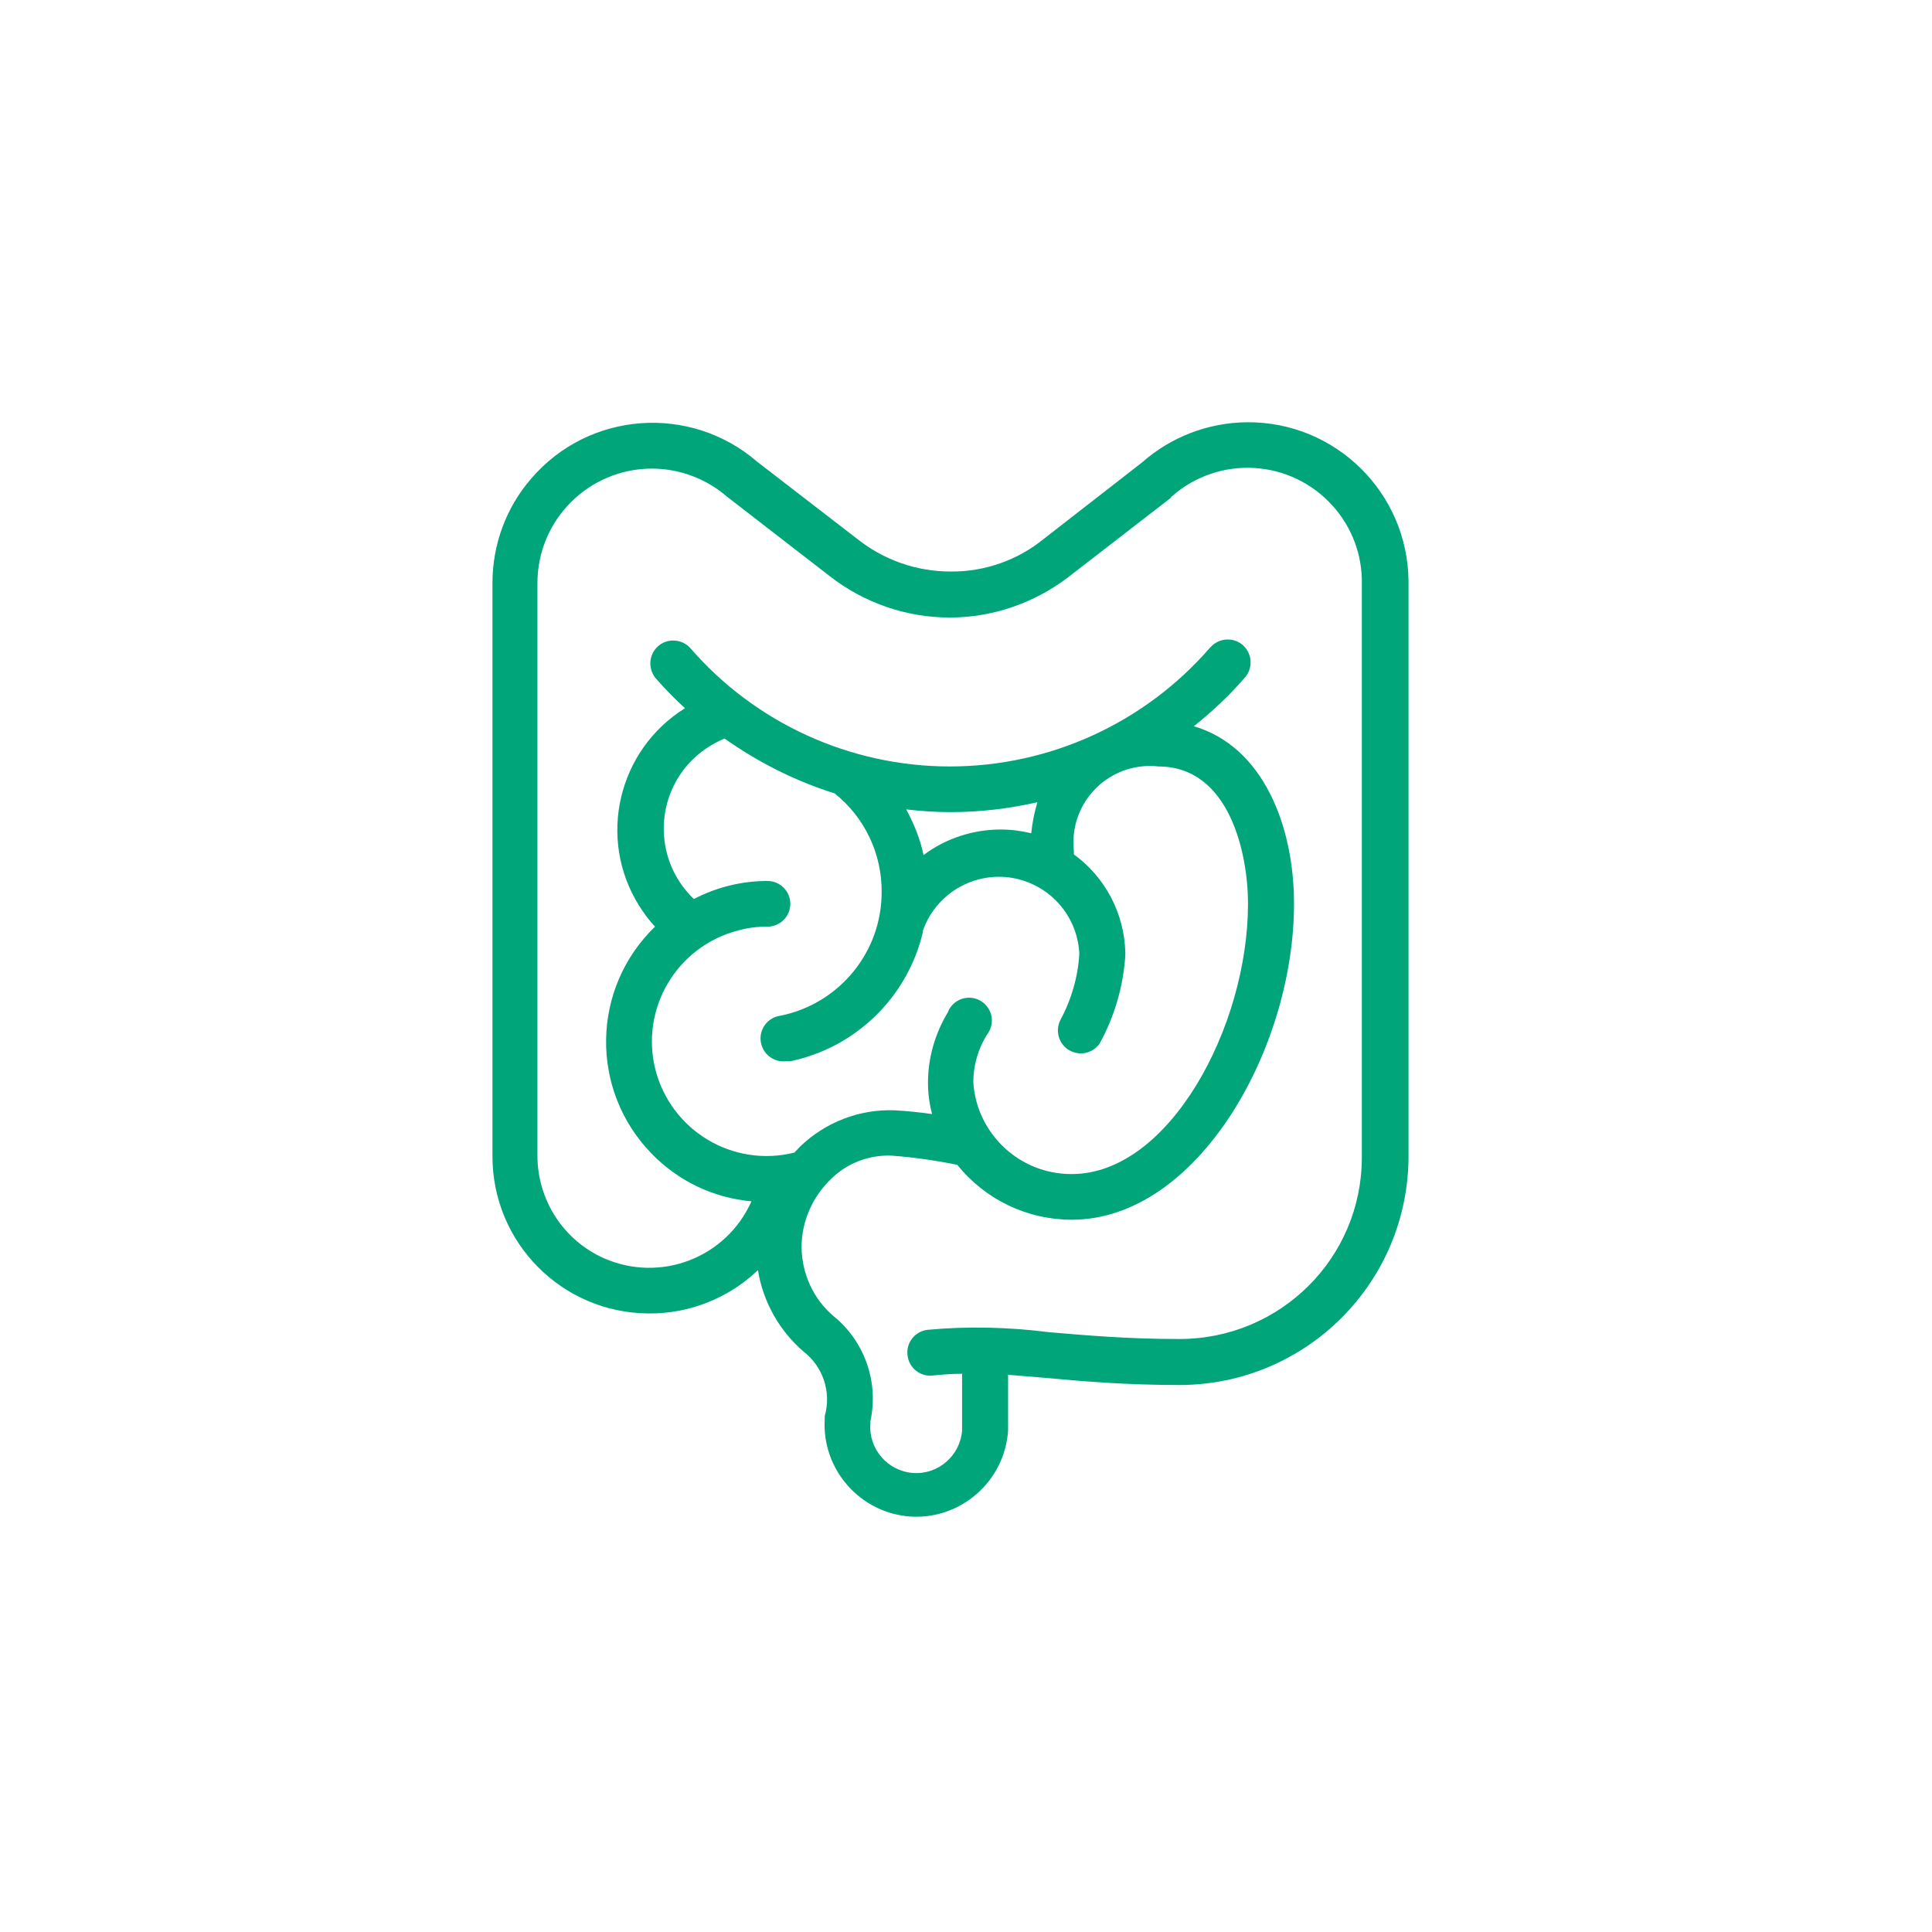
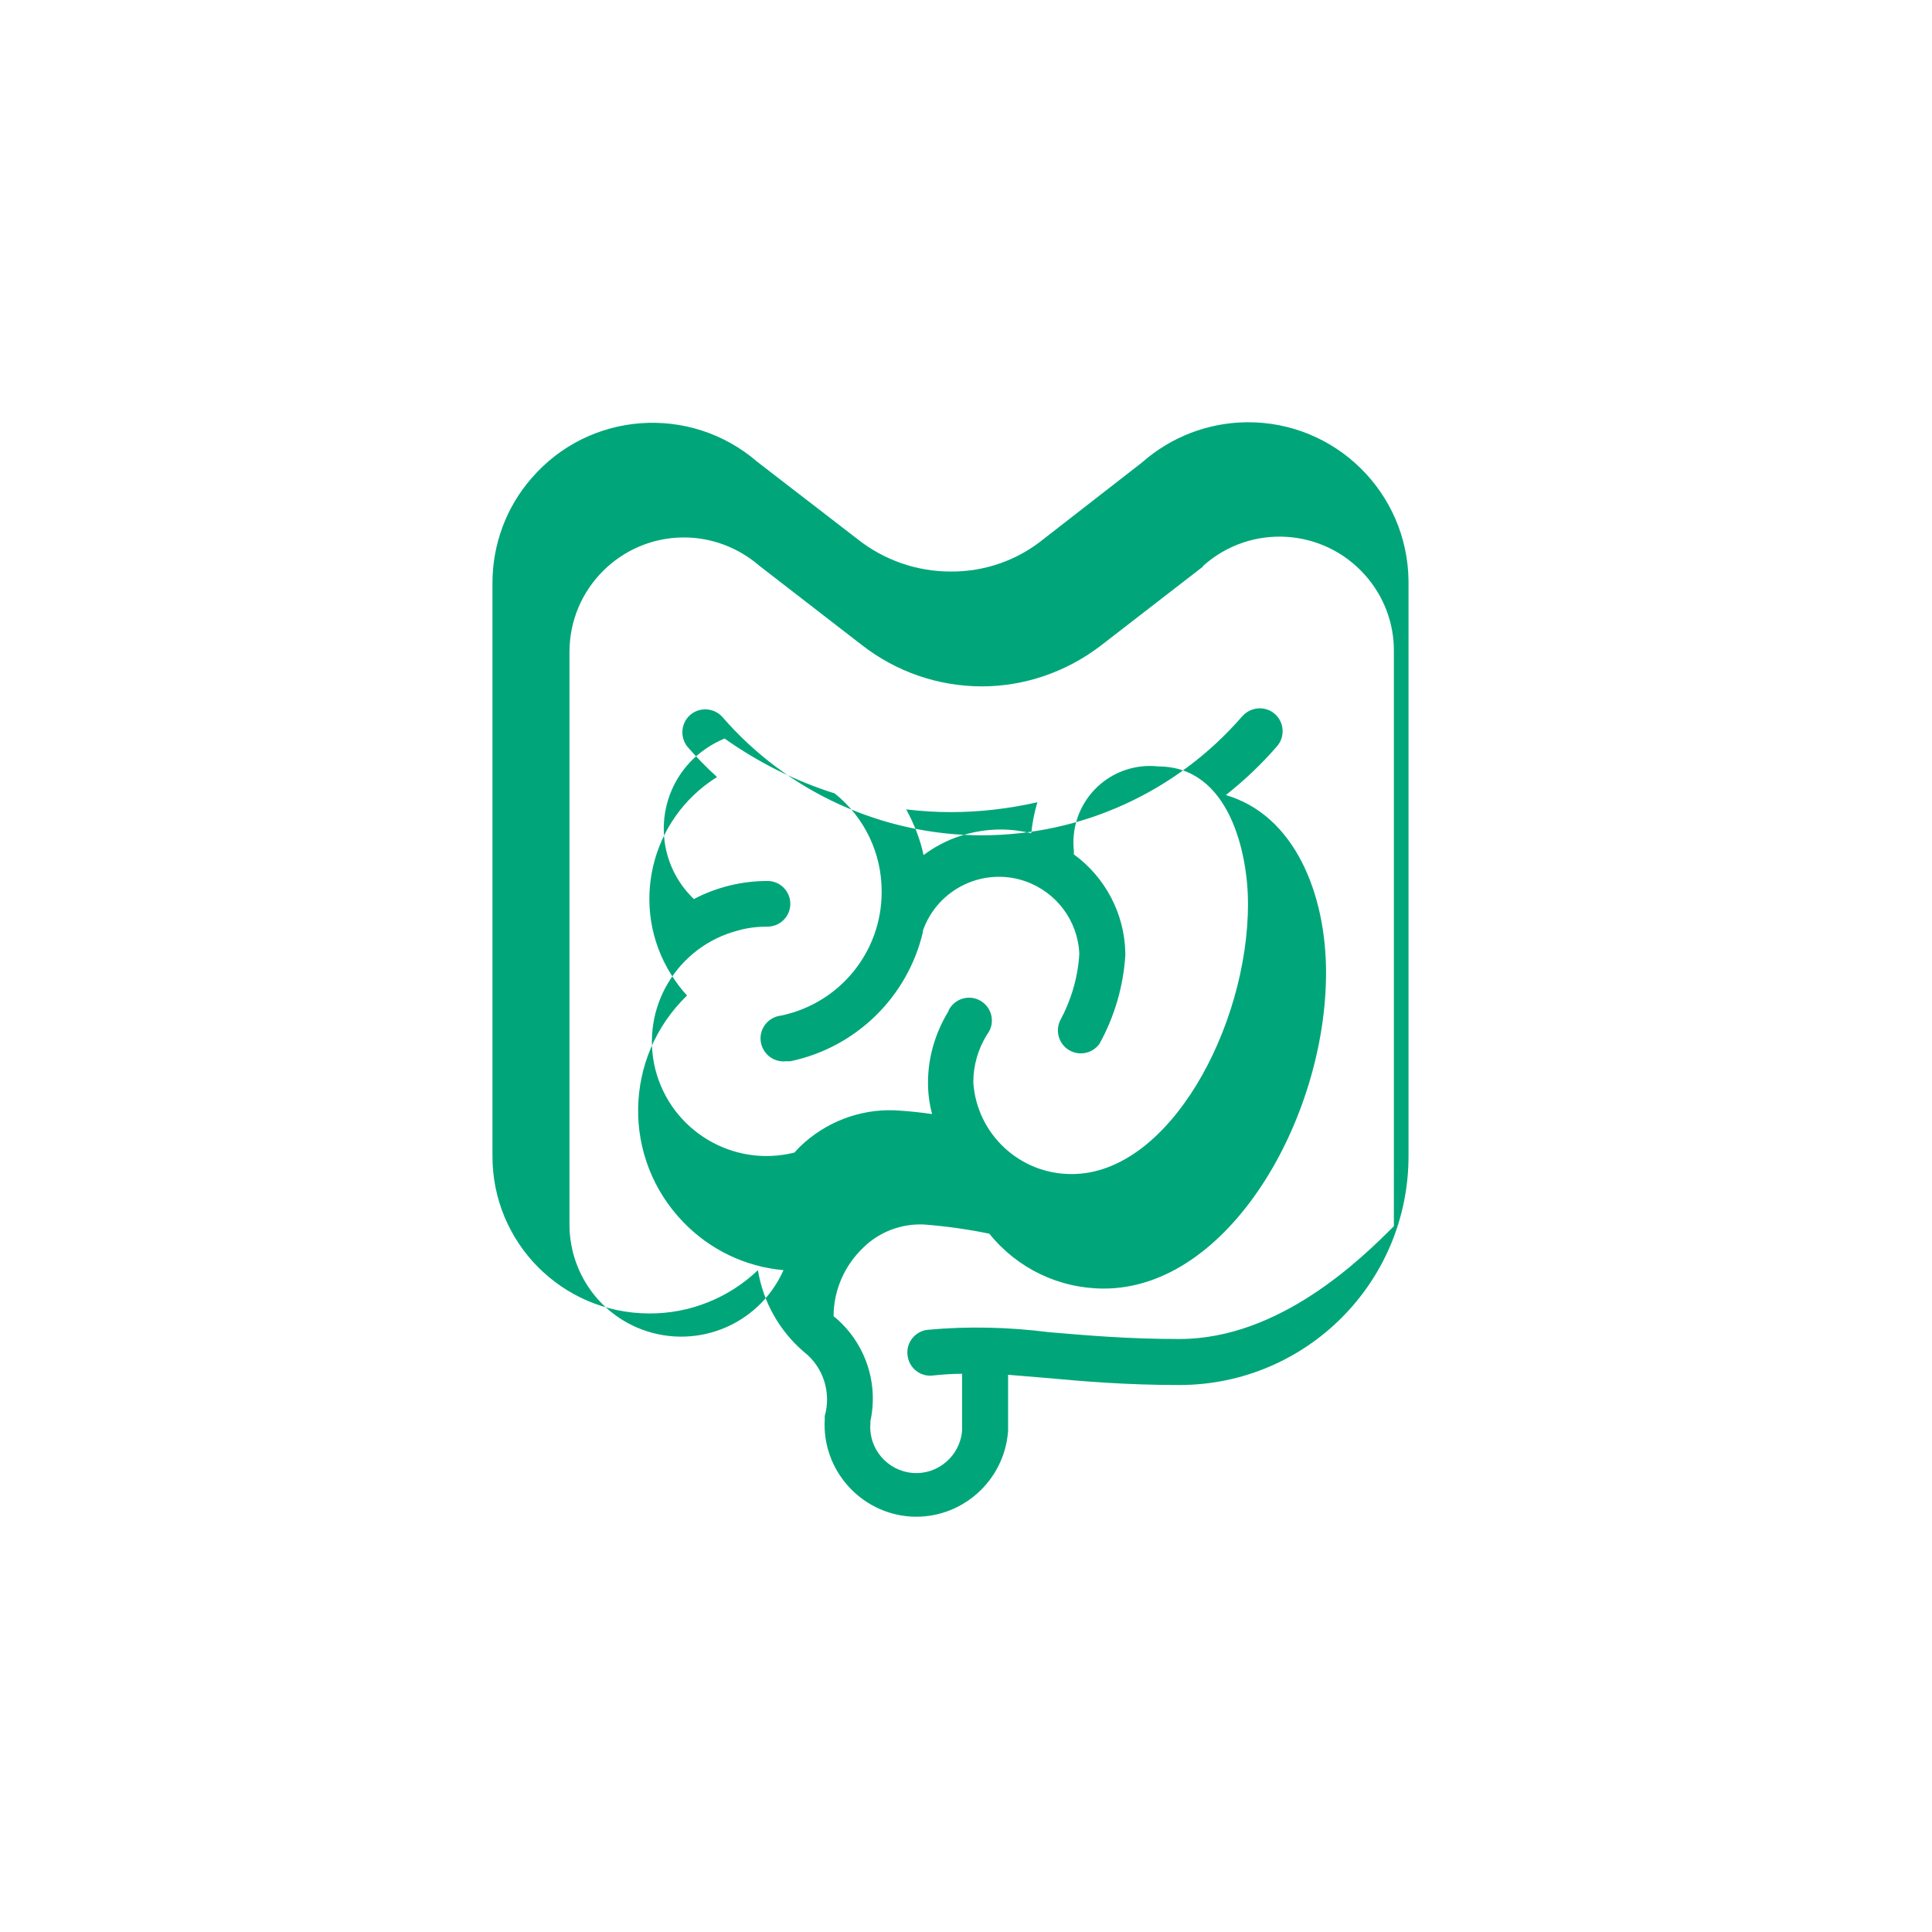
<svg xmlns="http://www.w3.org/2000/svg" version="1.1" id="Livello_1" x="0px" y="0px" viewBox="0 0 566.9 566.9" style="enable-background:new 0 0 566.9 566.9;" xml:space="preserve">
  <style type="text/css">
	.st0{fill:#00A679;}
</style>
  <g>
    <g>
-       <path class="st0" d="M413.3,338.4V171.1c0,0,0,0,0-0.5c-0.2-26-21.4-46.9-47.4-46.7c-11.4,0.1-22.3,4.3-30.8,11.8l0,0l-28.8,22.4    l0,0c-7.7,6.3-17.4,9.7-27.4,9.6c-10,0-19.6-3.4-27.4-9.6l-29.3-22.6l0,0c-19.7-17-49.4-14.8-66.3,4.9    c-7.4,8.5-11.4,19.4-11.4,30.7v168c-0.1,25.5,20.4,46.2,45.9,46.3c11.9,0.1,23.4-4.5,32-12.7c1.5,9.3,6.3,17.8,13.4,23.9l0,0    c5.7,4.4,8.2,11.9,6.2,18.9c0,0.3,0,0.6,0,0.9c-0.9,14.8,10.4,27.6,25.2,28.6c14.8,0.9,27.6-10.4,28.6-25.2v-16.4l10.9,0.9    c11,1,23.4,2.1,39.5,2.1l0,0c37.1-0.1,67.1-30.1,67.1-67.2C413.3,338.9,413.3,338.6,413.3,338.4z M225.2,271.9    c3.7,0,6.7-3,6.7-6.7c0-3.7-3-6.7-6.7-6.7c-7.5,0-14.9,1.8-21.6,5.3c-11.4-10.9-11.8-28.9-1-40.3c2.8-2.9,6.2-5.2,10-6.8    c9.9,7,20.8,12.5,32.3,16.1c8.8,7,13.9,17.7,13.8,29c0,17.5-12.3,32.6-29.5,36.2c-3.7,0.4-6.4,3.7-6,7.4s3.7,6.4,7.4,6h1.3    c19.2-4,34.4-18.8,38.9-37.9v-0.4c4.3-12.3,17.8-18.8,30.1-14.5c9.1,3.2,15.4,11.6,15.8,21.3c-0.4,6.9-2.4,13.6-5.7,19.7    c-1.5,3.4,0,7.4,3.4,8.9c2.9,1.3,6.3,0.4,8.2-2.2c4.4-7.9,7-16.8,7.6-25.9c0,0,0,0,0-0.3s0,0,0-0.4c0-0.4,0,0,0-0.3c0-0.3,0,0,0,0    c-0.3-11.4-5.9-22-15.1-28.7c0-0.4,0-0.8,0-1.1c-1.3-12.3,7.5-23.3,19.8-24.7c1.7-0.2,3.3-0.2,5,0c20.8,0,26.3,25.4,26.3,40.3    c0,36-23.1,79.3-51.7,79.3c-15.2,0.1-27.9-11.7-28.9-26.9c0-5,1.4-9.8,4-14c2.3-2.9,1.8-7.1-1.1-9.4c-2.9-2.3-7.1-1.8-9.4,1.1    c-0.4,0.5-0.7,1-0.9,1.6c-3.8,6.3-5.9,13.4-5.9,20.8c0,3.1,0.4,6.2,1.2,9.2c-3.4-0.5-7.2-0.9-11-1.1c-10.3-0.4-20.3,3.5-27.7,10.6    l-1.7,1.8c-18,4.5-36.2-6.4-40.8-24.4c-4.5-18,6.4-36.2,24.4-40.8C219.5,272.2,222.3,271.9,225.2,271.9z M293.7,243.4    c-8.2,0-16.2,2.6-22.7,7.5c-1-4.7-2.8-9.2-5.1-13.4c4.3,0.5,8.7,0.8,13,0.8c8.6,0,17.1-1,25.5-2.9c-0.9,3-1.5,6-1.8,9.1    C299.7,243.8,296.7,243.4,293.7,243.4z M346.1,392.9L346.1,392.9c-15.5,0-27.6-1.1-38.3-2c-11.8-1.5-23.8-1.8-35.6-0.7    c-3.7,0.4-6.4,3.8-5.9,7.5c0.4,3.7,3.8,6.4,7.5,5.9c2.9-0.3,5.7-0.5,8.5-0.5v16.7c-0.6,7.4-7.1,13-14.5,12.4    c-7.4-0.6-13-7.1-12.4-14.5c0-0.2,0-0.4,0-0.7c2.5-11.5-1.7-23.4-10.8-30.8c-5.9-5-9.3-12.4-9.4-20.2c0-7.6,3.2-14.9,8.8-20.2    c4.7-4.6,11.2-7,17.7-6.7c6.5,0.5,12.9,1.4,19.2,2.7c8.2,10.2,20.5,16.1,33.6,16.1c36.7,0,65.2-49.9,65.2-92.7    c0-23.1-9.2-46.2-29.4-52.1c5.4-4.3,10.4-9,14.9-14.2c2.5-2.7,2.3-7-0.4-9.5c-2.7-2.5-7-2.3-9.5,0.4c-0.1,0.1-0.2,0.2-0.3,0.3    c-19.2,22.1-47,34.8-76.3,34.8c-29.2,0-57.1-12.7-76.2-34.8c-2.5-2.7-6.8-2.9-9.5-0.4c-2.6,2.4-2.9,6.4-0.7,9.2    c2.7,3.1,5.6,6.1,8.7,8.9c-19.7,12.3-25.8,38.2-13.5,57.9c1.4,2.2,2.9,4.3,4.7,6.2c-18.7,18.1-19.2,47.8-1.1,66.5    c7.8,8.1,18.2,13.1,29.4,14.1c-7.4,16.6-26.7,24-43.3,16.7c-11.9-5.3-19.5-17.1-19.5-30.1v-168c0-18.6,15.1-33.6,33.6-33.6    c8.1,0,16,3,22.1,8.3l0,0l0,0l30,23.2l0,0c10.1,7.9,22.5,12.2,35.3,12.2c12.5,0,24.7-4.2,34.7-11.8l0,0l30-23.2l0.4-0.5    c13.9-12.3,35.1-11,47.4,2.9c5.5,6.2,8.5,14.2,8.4,22.4c0,0,0,0,0,0.3v167.7c0,0,0,0.4,0,0.6C399.6,369.2,375.6,392.9,346.1,392.9    z" />
+       <path class="st0" d="M413.3,338.4V171.1c0,0,0,0,0-0.5c-0.2-26-21.4-46.9-47.4-46.7c-11.4,0.1-22.3,4.3-30.8,11.8l0,0l-28.8,22.4    l0,0c-7.7,6.3-17.4,9.7-27.4,9.6c-10,0-19.6-3.4-27.4-9.6l-29.3-22.6l0,0c-19.7-17-49.4-14.8-66.3,4.9    c-7.4,8.5-11.4,19.4-11.4,30.7v168c-0.1,25.5,20.4,46.2,45.9,46.3c11.9,0.1,23.4-4.5,32-12.7c1.5,9.3,6.3,17.8,13.4,23.9l0,0    c5.7,4.4,8.2,11.9,6.2,18.9c0,0.3,0,0.6,0,0.9c-0.9,14.8,10.4,27.6,25.2,28.6c14.8,0.9,27.6-10.4,28.6-25.2v-16.4l10.9,0.9    c11,1,23.4,2.1,39.5,2.1l0,0c37.1-0.1,67.1-30.1,67.1-67.2C413.3,338.9,413.3,338.6,413.3,338.4z M225.2,271.9    c3.7,0,6.7-3,6.7-6.7c0-3.7-3-6.7-6.7-6.7c-7.5,0-14.9,1.8-21.6,5.3c-11.4-10.9-11.8-28.9-1-40.3c2.8-2.9,6.2-5.2,10-6.8    c9.9,7,20.8,12.5,32.3,16.1c8.8,7,13.9,17.7,13.8,29c0,17.5-12.3,32.6-29.5,36.2c-3.7,0.4-6.4,3.7-6,7.4s3.7,6.4,7.4,6h1.3    c19.2-4,34.4-18.8,38.9-37.9v-0.4c4.3-12.3,17.8-18.8,30.1-14.5c9.1,3.2,15.4,11.6,15.8,21.3c-0.4,6.9-2.4,13.6-5.7,19.7    c-1.5,3.4,0,7.4,3.4,8.9c2.9,1.3,6.3,0.4,8.2-2.2c4.4-7.9,7-16.8,7.6-25.9c0,0,0,0,0-0.3s0,0,0-0.4c0-0.4,0,0,0-0.3c0-0.3,0,0,0,0    c-0.3-11.4-5.9-22-15.1-28.7c0-0.4,0-0.8,0-1.1c-1.3-12.3,7.5-23.3,19.8-24.7c1.7-0.2,3.3-0.2,5,0c20.8,0,26.3,25.4,26.3,40.3    c0,36-23.1,79.3-51.7,79.3c-15.2,0.1-27.9-11.7-28.9-26.9c0-5,1.4-9.8,4-14c2.3-2.9,1.8-7.1-1.1-9.4c-2.9-2.3-7.1-1.8-9.4,1.1    c-0.4,0.5-0.7,1-0.9,1.6c-3.8,6.3-5.9,13.4-5.9,20.8c0,3.1,0.4,6.2,1.2,9.2c-3.4-0.5-7.2-0.9-11-1.1c-10.3-0.4-20.3,3.5-27.7,10.6    l-1.7,1.8c-18,4.5-36.2-6.4-40.8-24.4c-4.5-18,6.4-36.2,24.4-40.8C219.5,272.2,222.3,271.9,225.2,271.9z M293.7,243.4    c-8.2,0-16.2,2.6-22.7,7.5c-1-4.7-2.8-9.2-5.1-13.4c4.3,0.5,8.7,0.8,13,0.8c8.6,0,17.1-1,25.5-2.9c-0.9,3-1.5,6-1.8,9.1    C299.7,243.8,296.7,243.4,293.7,243.4z M346.1,392.9L346.1,392.9c-15.5,0-27.6-1.1-38.3-2c-11.8-1.5-23.8-1.8-35.6-0.7    c-3.7,0.4-6.4,3.8-5.9,7.5c0.4,3.7,3.8,6.4,7.5,5.9c2.9-0.3,5.7-0.5,8.5-0.5v16.7c-0.6,7.4-7.1,13-14.5,12.4    c-7.4-0.6-13-7.1-12.4-14.5c0-0.2,0-0.4,0-0.7c2.5-11.5-1.7-23.4-10.8-30.8c0-7.6,3.2-14.9,8.8-20.2    c4.7-4.6,11.2-7,17.7-6.7c6.5,0.5,12.9,1.4,19.2,2.7c8.2,10.2,20.5,16.1,33.6,16.1c36.7,0,65.2-49.9,65.2-92.7    c0-23.1-9.2-46.2-29.4-52.1c5.4-4.3,10.4-9,14.9-14.2c2.5-2.7,2.3-7-0.4-9.5c-2.7-2.5-7-2.3-9.5,0.4c-0.1,0.1-0.2,0.2-0.3,0.3    c-19.2,22.1-47,34.8-76.3,34.8c-29.2,0-57.1-12.7-76.2-34.8c-2.5-2.7-6.8-2.9-9.5-0.4c-2.6,2.4-2.9,6.4-0.7,9.2    c2.7,3.1,5.6,6.1,8.7,8.9c-19.7,12.3-25.8,38.2-13.5,57.9c1.4,2.2,2.9,4.3,4.7,6.2c-18.7,18.1-19.2,47.8-1.1,66.5    c7.8,8.1,18.2,13.1,29.4,14.1c-7.4,16.6-26.7,24-43.3,16.7c-11.9-5.3-19.5-17.1-19.5-30.1v-168c0-18.6,15.1-33.6,33.6-33.6    c8.1,0,16,3,22.1,8.3l0,0l0,0l30,23.2l0,0c10.1,7.9,22.5,12.2,35.3,12.2c12.5,0,24.7-4.2,34.7-11.8l0,0l30-23.2l0.4-0.5    c13.9-12.3,35.1-11,47.4,2.9c5.5,6.2,8.5,14.2,8.4,22.4c0,0,0,0,0,0.3v167.7c0,0,0,0.4,0,0.6C399.6,369.2,375.6,392.9,346.1,392.9    z" />
    </g>
  </g>
</svg>